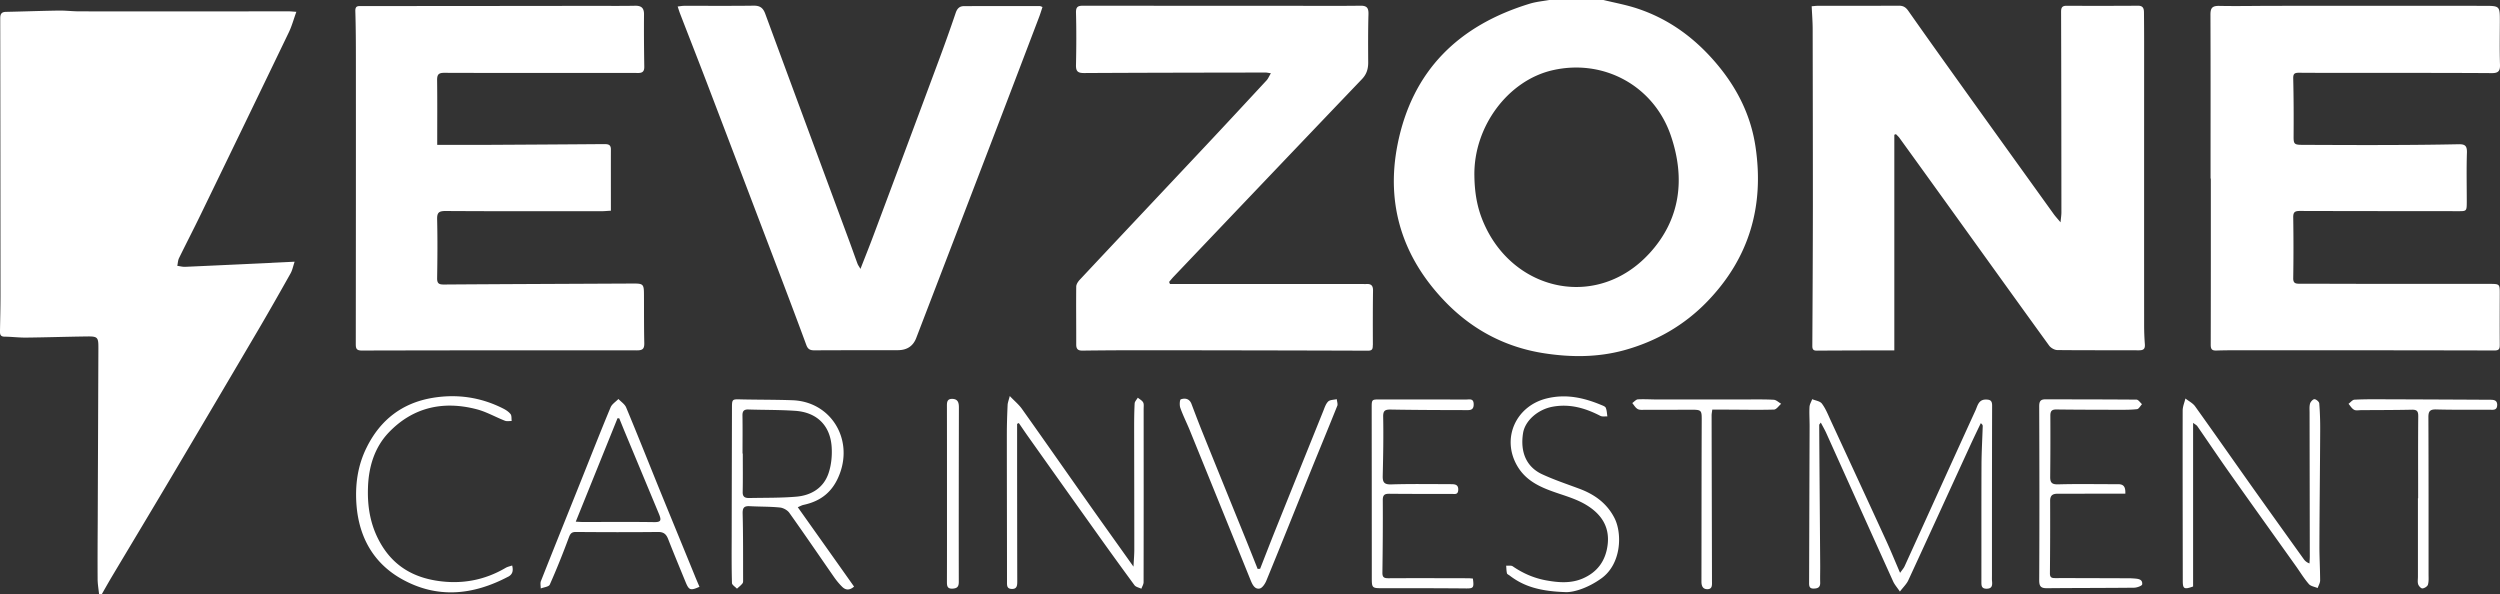
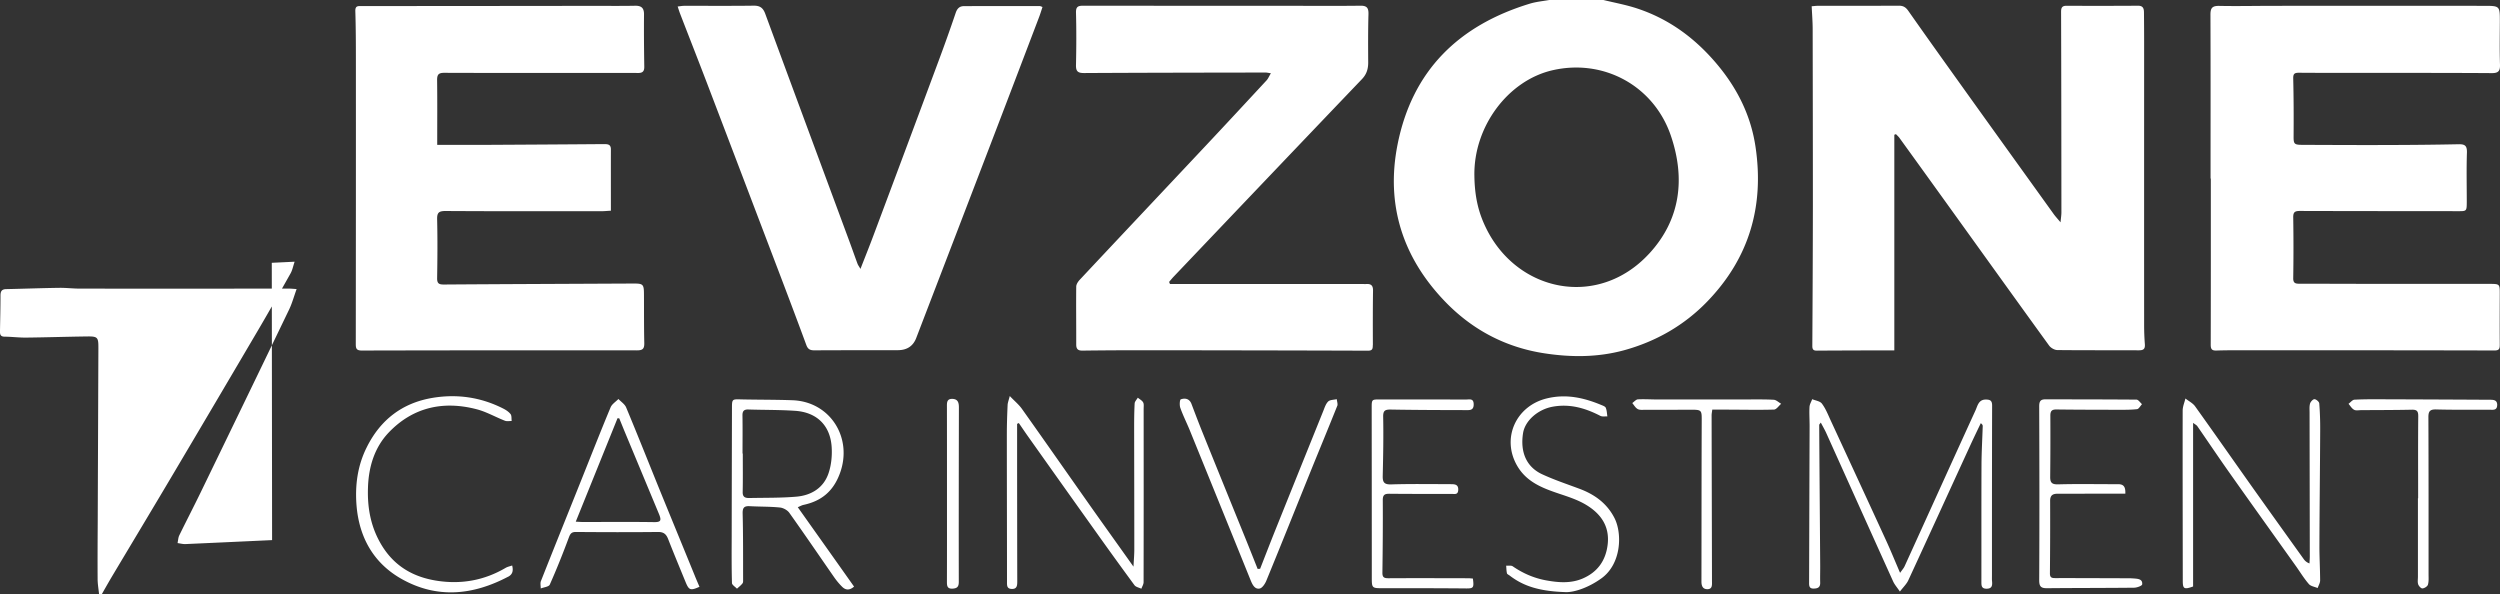
<svg xmlns="http://www.w3.org/2000/svg" data-name="Camada 1" viewBox="0 0 937.51 222.88">
  <rect x="0" y="0" width="937.51" height="222.88" fill="#333333" stroke="none" />
-   <path d="M658.31 54.94c-1.7-11.34-6.56-21.27-13.82-30.13-8.22-10.02-18.19-17.55-30.54-21.63-4.14-1.37-8.46-2.15-12.71-3.19h-20.18c-2.44.43-4.95.66-7.31 1.37-26.67 8.11-44.16 25.04-49.67 52.89-4.47 22.62 1.99 42.4 17.82 58.83 10.12 10.51 22.62 17.2 37.35 19.43 10.02 1.53 19.95 1.51 29.7-1.14 12-3.29 22.6-9.31 31.29-18.31 15.77-16.31 21.42-35.86 18.07-58.13Zm-39.96 40.27c-19.16 20.65-49.5 14.3-61.17-9.89-2.88-5.92-4.18-11.86-4.28-19.47-.29-18.34 12.56-35.66 29.32-39.51 19.06-4.37 37.89 5.73 44.33 24.46 5.53 16.12 3.68 31.62-8.19 44.41Zm-516.43 3.34c2.65-.12 5.3-.25 8.57-.41-.6 1.76-.85 3.19-1.53 4.39-3.87 6.89-7.78 13.78-11.78 20.61-10.7 18.19-21.42 36.36-32.18 54.51-7.59 12.81-15.27 25.58-22.91 38.37-1.35 2.28-2.65 4.57-3.95 6.87l-.99-.06c-.19-1.95-.54-3.87-.54-5.79-.04-7.08 0-14.13.04-21.21.08-21.71.17-43.44.25-65.17.02-4.24-.21-4.55-4.47-4.49-7.57.1-15.15.35-22.72.43-2.67.02-5.34-.33-8.01-.35-1.68-.02-1.72-1.01-1.7-2.21.08-4.39.19-8.8.19-13.18C.17 76.2.15 41.53.09 6.89c0-1.63.46-2.4 2.11-2.44 6.62-.14 13.24-.39 19.87-.48 2.59-.04 5.17.29 7.76.29 17.07.02 34.13.02 51.2.02 9.13-.02 18.25-.02 27.38-.02.66 0 1.32.08 2.73.17-1.03 2.84-1.7 5.34-2.79 7.62-11.01 22.87-22.08 45.73-33.17 68.58-2.63 5.42-5.4 10.76-8.05 16.18-.41.85-.43 1.9-.64 2.88.97.12 1.97.41 2.94.37 10.84-.48 21.69-.99 32.51-1.49Zm700.32 32.82c-10.26-.06-20.51.02-30.77-.1-1.06-.02-2.44-.83-3.06-1.7-12.09-16.68-24.09-33.42-36.11-50.12-6.64-9.23-13.29-18.46-19.95-27.67-.37-.54-.89-.97-1.35-1.47-.21.08-.41.14-.62.23v80.85h-2.73c-8.63.02-17.24.04-25.87.1-1.26.02-2.15.02-2.15-1.68.1-17.49.19-34.97.21-52.48 0-22.23-.04-44.47-.08-66.72-.02-2.67-.23-5.32-.37-8.26.89-.06 1.61-.17 2.36-.17 10.08-.02 20.16.02 30.26-.04 1.74-.02 2.69.58 3.7 2.05 7.97 11.36 16.06 22.62 24.13 33.9 10.08 14.07 20.2 28.12 30.3 42.18.62.87 1.37 1.66 2.57 3.1.17-1.76.33-2.75.33-3.72-.02-25.08-.04-50.16-.12-75.24 0-1.53.39-2.24 2.01-2.24 8.96.04 17.92.04 26.88-.02 1.86 0 2.17 1.06 2.19 2.46.04 4.06.06 8.11.06 12.15 0 35.02-.02 70.01 0 105 0 2.42.08 4.84.27 7.24.12 1.61-.27 2.36-2.07 2.36Zm135.18-20.94c-.02 6.29-.04 12.58 0 18.87 0 1.43-.19 2.13-1.97 2.13-31.12-.08-62.25-.08-93.37-.08-3.62 0-7.24-.02-10.84.1-1.68.06-2.21-.41-2.21-2.17.06-20.78.04-41.55.04-62.33h-.1c0-20.43.04-40.87-.04-61.3-.02-2.52.54-3.48 3.23-3.44 6.97.14 13.97-.02 20.94-.02 26.12-.02 52.25-.02 78.37 0 6.02 0 6 .02 5.98 6.02-.02 5.36-.12 10.7.06 16.04.08 2.38-.64 3.17-3.02 3.17-14.05-.1-28.1-.08-42.15-.1-10.08 0-20.18.04-30.26-.04-1.72 0-2.15.46-2.11 2.21.17 7.14.19 14.3.14 21.44-.02 3.08.12 3.39 3.52 3.39 10.35.04 20.67.1 31 .06 9.15-.02 18.27-.1 27.42-.29 2.3-.04 3.12.58 3.06 3.06-.21 6.19-.06 12.4-.06 18.6-.02 3.46-.04 3.46-3.39 3.44-19.74-.02-39.48-.02-59.23-.08-1.9 0-2.5.48-2.46 2.48.12 7.57.12 15.15 0 22.72-.04 1.97.95 2.09 2.38 2.09 9.58 0 19.14.04 28.7.06h42.42c3.99 0 3.97 0 3.95 3.95Zm-695.93.1c.04 6.04-.02 12.06.12 18.11.04 2.13-.56 2.75-2.75 2.75-34.39-.04-68.79-.02-103.18.06-1.97 0-2.26-.72-2.26-2.42.04-35.51.06-71 .04-106.51 0-6.1-.02-12.23-.21-18.34-.06-2.11 1.06-1.9 2.42-1.9 28.79-.02 57.57-.04 86.38-.08 5.34 0 10.68.06 16.02-.04 2.4-.06 3.46.77 3.44 3.25-.06 6.54 0 13.1.1 19.64.02 1.72-.66 2.32-2.28 2.32-3.89-.04-7.76-.02-11.65-.02-20.34 0-40.69.04-61.03-.04-2.19-.02-2.75.66-2.73 2.77.1 7.84.04 15.69.04 24.25 6.08 0 11.84.02 17.59 0 15-.08 29.99-.17 44.99-.29 1.49 0 2.55.14 2.55 1.99-.02 7.55 0 15.13 0 22.99-1.28.06-2.44.19-3.62.19-19.47 0-38.95.04-58.44-.08-2.48 0-3.17.66-3.1 3.15.17 7.33.12 14.65 0 21.98-.04 2.03.64 2.44 2.5 2.44 23.61-.17 47.25-.25 70.86-.37 3.95-.02 4.2.21 4.2 4.22Zm273.31 18.93c0 1.28-.1 2.05-1.8 2.05-28.02-.1-56.04-.14-84.06-.17-7.66 0-15.33.04-23.01.14-1.68.02-2.34-.58-2.34-2.26.02-7.22-.08-14.47 0-21.71 0-.89.68-1.92 1.35-2.63 15.79-16.85 31.64-33.65 47.45-50.49 7.55-8.03 15.04-16.12 22.54-24.21.64-.68.99-1.61 1.66-2.71-1.01-.14-1.49-.27-1.99-.27-22.66.04-45.34.06-68.02.19-2.36.02-3.15-.62-3.08-3.04.14-6.56.17-13.1 0-19.66-.04-2.19.79-2.55 2.71-2.55 25.62.04 51.22.02 76.82.04 9.06 0 18.11.08 27.17-.04 2.46-.02 3.04.91 2.98 3.21-.17 6.02-.14 12.06-.1 18.09 0 2.44-.6 4.43-2.38 6.27-23.53 24.61-47 49.27-70.46 73.92-.64.66-1.22 1.39-1.82 2.09.1.27.21.52.33.79h3.73c22.68 0 45.36-.02 68.04-.02.6 0 1.2.06 1.8.02 1.84-.12 2.61.56 2.57 2.52-.1 6.81-.08 13.62-.06 20.43ZM390.94 2.63c-.46 1.39-.87 2.75-1.39 4.08-6.02 15.83-12.06 31.68-18.13 47.51-9.11 23.78-18.23 47.53-27.36 71.31-.12.33-.25.64-.37.97q-1.72 4.82-6.99 4.82c-10.43.02-20.86 0-31.29.06-1.57 0-2.44-.37-3.04-2.01-4.16-11.3-8.44-22.56-12.73-33.81-8.26-21.71-16.51-43.42-24.79-65.1-3.23-8.44-6.54-16.85-9.79-25.27-.31-.79-.56-1.61-.93-2.75.97-.1 1.68-.25 2.4-.25 8.71-.02 17.4.06 26.12-.06 2.38-.02 3.52.85 4.33 3.06 10.43 28.33 20.94 56.64 31.41 84.95 1.08 2.9 2.09 5.82 3.17 8.73.21.58.62 1.1 1.12 1.97 1.76-4.53 3.41-8.61 4.95-12.75 8.11-21.67 16.22-43.35 24.27-65.04a628.33 628.33 0 0 0 6.5-18.25c.56-1.63 1.45-2.5 3.1-2.5 9.48-.04 18.96-.04 28.43-.02.23 0 .48.14 1.01.35Zm354.04 218.14c-1.95 0-1.95-1.2-1.95-2.59.02-14.65-.02-29.3.04-43.95.02-4.82.31-9.64.46-14.44 0-.31-.12-.62-.72-1.1-1.35 2.81-2.71 5.63-4.01 8.46-7.72 16.8-15.4 33.65-23.16 50.43-.64 1.41-1.86 2.55-3.17 4.26-1.1-1.61-2.01-2.63-2.55-3.83-8.4-18.58-16.76-37.17-25.14-55.77-.56-1.2-1.24-2.36-1.97-3.77-.35.5-.6.7-.6.89.1 17.49.25 34.95.37 52.44.02 2.24-.06 4.49 0 6.73.04 1.78-.97 2.17-2.46 2.19-1.61.04-1.72-.99-1.7-2.23.06-19.56.12-39.13.19-58.69 0-2.4-.17-4.82-.04-7.22.06-.97.66-1.92 1.01-2.88 1.24.52 2.94.72 3.64 1.66 1.39 1.84 2.26 4.06 3.23 6.17 6.97 15.07 13.95 30.13 20.88 45.24 1.74 3.79 3.31 7.66 5.21 12.06.79-1.14 1.35-1.74 1.68-2.46 8.88-19.49 17.69-39.01 26.61-58.5.79-1.76 1.16-4.12 4.01-4.04 1.63.04 2.21.54 2.21 2.28-.06 21.19-.06 42.4-.06 63.61 0 .77-.04 1.55.04 2.32.14 1.55-.04 2.73-2.07 2.73Zm124.81-16.27c-.02 4.39.25 8.77.27 13.16 0 .95-.6 1.9-.93 2.86-1.12-.48-2.57-.66-3.29-1.49-1.74-1.99-3.15-4.3-4.68-6.48-8.34-11.71-16.72-23.38-25.02-35.14-4.12-5.82-8.09-11.75-12.15-17.61-.27-.37-.74-.6-1.57-1.22v61.36c-3.39 1.22-3.87.87-3.87-2.13-.02-21.29-.08-42.57-.04-63.84 0-1.51.68-3.02 1.03-4.53 1.22.97 2.75 1.72 3.62 2.92 7.37 10.29 14.61 20.67 21.94 31 6.23 8.77 12.5 17.51 18.77 26.26.46.66 1.06 1.24 2.19 1.68.04-.87.12-1.74.12-2.61-.02-18.02-.06-36.03-.08-54.03 0-1.12-.12-2.3.19-3.35.21-.68 1.12-1.66 1.66-1.61.66.04 1.74.97 1.78 1.59.27 3.33.37 6.71.35 10.06-.06 14.38-.25 28.79-.29 43.17Zm-440.92-51.36c.02 21.73.02 43.46-.02 65.17 0 .83-.54 1.63-.83 2.46-.87-.41-2.05-.62-2.57-1.3a1535.95 1535.95 0 0 1-14.98-20.72c-8.26-11.57-16.49-23.16-24.71-34.75-1.26-1.76-2.46-3.56-3.7-5.36-.21.1-.41.21-.64.31v15.73c.02 14.49.02 28.95.06 43.44 0 1.59-.19 2.81-2.11 2.73-1.88-.08-1.74-1.41-1.74-2.79 0-18.36-.06-36.71-.06-55.07 0-3.7.12-7.41.29-11.11.04-.87.39-1.72.81-3.37 1.86 1.95 3.46 3.25 4.59 4.86 8.73 12.29 17.36 24.65 26.05 36.98 5.05 7.14 10.16 14.26 15.75 22.14.14-2.61.31-4.51.31-6.39 0-15.17-.04-30.34-.06-45.51 0-3.1.02-6.21.19-9.31.04-.72.77-1.43 1.18-2.15.68.58 1.57 1.01 1.99 1.74.35.6.21 1.51.21 2.28ZM299.18 190.2c.85-.35 1.45-.7 2.07-.85 6.75-1.43 11.22-5.07 13.7-11.8 4.95-13.35-3.62-26.96-17.78-27.46-6.37-.23-12.75-.17-19.1-.31-3.56-.1-3.58-.19-3.58 3.46-.04 15.93-.08 31.87-.1 47.82-.02 5.86-.06 11.71.1 17.57.02.72 1.22 1.43 1.88 2.13.7-.64 1.49-1.24 2.07-1.99.29-.33.23-.99.23-1.51-.02-8.17.04-16.37-.17-24.54-.06-2.15.39-3.02 2.61-2.9 3.79.21 7.59.12 11.36.5 1.26.12 2.84.99 3.56 2.03 5.69 7.99 11.22 16.12 16.82 24.17.89 1.26 1.88 2.46 2.98 3.54 1.22 1.2 2.65 1.47 4.45-.08-6.99-9.89-13.97-19.72-21.11-29.78Zm-18-3.44c-1.47.02-2.71-.14-2.67-2.21.1-4.82.04-9.64.04-14.47h-.1c0-4.74.06-9.48-.02-14.22-.04-1.68.54-2.36 2.21-2.3 5.86.19 11.73.1 17.57.5 7.95.54 12.98 5.3 13.64 13.18.27 3.35-.06 6.99-1.12 10.16-1.82 5.5-6.42 8.34-11.98 8.84-5.84.52-11.71.39-17.57.52Zm-20.53 29.37c-4.2-10.29-8.42-20.55-12.62-30.83-4.41-10.82-8.71-21.71-13.22-32.51-.52-1.24-1.9-2.11-2.9-3.17-.99 1.03-2.42 1.9-2.94 3.15-3.81 9.13-7.41 18.34-11.09 27.52-5.01 12.54-10.08 25.08-15.04 37.64-.31.81-.04 1.82-.06 2.75 1.18-.48 3.02-.62 3.39-1.45 2.59-5.82 4.95-11.73 7.16-17.69.54-1.45 1.03-2.05 2.63-2.05 10.26.08 20.53.12 30.77 0 2.11-.02 3.08.77 3.81 2.61 2.13 5.46 4.39 10.86 6.6 16.27 1.24 2.98 1.8 3.17 5.17 1.68-.6-1.39-1.14-2.65-1.66-3.91Zm-15.75-20.34c-8.77-.12-17.55-.04-26.32-.04-.83 0-1.63-.08-2.67-.12 5.32-13.16 10.49-25.97 15.67-38.8.21.02.43.04.64.04.64 1.55 1.26 3.1 1.9 4.66 4.33 10.39 8.65 20.78 12.98 31.17 1.12 2.69.64 3.15-2.19 3.1Zm307.44 21.17c.48 3.62.21 3.75-3.04 3.7-10.18-.1-20.34-.08-30.52-.08-4.35 0-4.35.04-4.35-4.22 0-21.11-.02-42.24-.04-63.35 0-3.29.02-3.23 3.33-3.21 10.68.02 21.38 0 32.06.02 1.32 0 2.84-.52 2.86 1.8.02 2.3-1.49 2.19-2.94 2.17-9.42-.02-18.81-.04-28.21-.21-2.24-.02-2.86.5-2.79 2.9.14 7.31 0 14.65-.17 21.96-.06 2.4.54 3.29 3.19 3.21 7.24-.23 14.49-.1 21.73-.1.35 0 .68.02 1.03.02 1.49 0 2.48.41 2.36 2.24s-1.41 1.39-2.44 1.41c-7.76 0-15.52.02-23.28-.06-1.82-.02-2.59.35-2.57 2.42.06 9.04-.02 18.09-.14 27.15-.02 1.78.62 2.11 2.28 2.11 10-.06 19.99-.02 29.99 0 .52 0 1.01.08 1.68.12Zm250.98 2.19c-.06.54-1.97 1.24-3.04 1.24-10.84.12-21.71.08-32.57.19-2.26.02-3.02-.54-3-3.06.12-21.71.08-43.42 0-65.15 0-1.9.5-2.63 2.4-2.63 11.36.04 22.74.02 34.1.12.7.02 1.37 1.12 2.05 1.7-.62.66-1.2 1.82-1.88 1.88-2.46.27-4.99.23-7.49.23-7.57-.02-15.15-.02-22.74-.12-1.72-.02-2.26.62-2.26 2.28.04 7.68.02 15.33-.06 23.01-.02 2.24.72 2.86 3.06 2.79 7.49-.21 14.98-.04 22.47-.06 2.26 0 2.73 1.32 2.65 3.56h-11.73c-4.57 0-9.13.06-13.7.02-1.9 0-2.79.68-2.77 2.75.04 9.04 0 18.09-.08 27.13 0 1.63.74 1.76 2.09 1.76 9.23-.02 18.44.04 27.67.06.6 0 1.2.04 1.8.08 1.49.12 3.25.23 3.04 2.21Zm-612.76-2.89c-13.27 6.99-26.8 8.36-40.19.72-10.37-5.94-15.67-15.54-16.66-27.32-.62-7.53.33-14.94 3.79-21.87 5.13-10.37 13.37-16.7 24.75-18.6 9.15-1.51 18.02-.25 26.36 3.97 1.06.52 2.13 1.22 2.84 2.11.48.62.31 1.72.43 2.61-.85-.02-1.82.19-2.57-.12-3.52-1.37-6.85-3.31-10.45-4.26-12.54-3.31-23.92-.83-32.99 8.59-5.4 5.61-7.64 12.91-7.88 20.8-.27 7.84 1.12 15.13 5.36 21.94 4.86 7.76 11.96 11.67 20.69 12.98 9.06 1.37 17.65-.19 25.6-4.88.68-.39 1.51-.56 2.42-.87.52 2.07.1 3.37-1.51 4.22Zm310.91-64.05c-3.25 8.13-6.62 16.25-9.91 24.36-5.55 13.72-11.03 27.46-16.66 41.14-.48 1.2-1.55 2.84-2.57 3-1.8.31-2.65-1.45-3.31-3.04-7.64-18.89-15.31-37.77-22.99-56.66-1.12-2.69-2.44-5.32-3.41-8.07-.35-.97-.23-3.04.19-3.19 1.59-.56 3.23-.27 3.99 1.7 1.43 3.79 2.86 7.55 4.39 11.32 5.42 13.47 10.91 26.92 16.37 40.4 1.37 3.39 2.71 6.79 4.06 10.18l.93-.06c1.9-4.86 3.79-9.75 5.73-14.59 5.96-14.84 11.94-29.68 17.92-44.51.52-1.28.95-2.73 1.88-3.64.7-.66 2.11-.6 3.21-.87.08.85.46 1.84.19 2.55Zm99.06 64.67c-4.88 3.54-10.2 5.22-13.24 5.17-9.64-.29-15.83-2.09-21.21-6.25-.35-.25-.89-.48-.97-.81-.21-.93-.21-1.9-.29-2.86.85.06 1.88-.17 2.48.25 3.81 2.63 7.97 4.43 12.52 5.26 4.61.83 9.27 1.22 13.74-.72 5.53-2.4 8.59-6.7 9.31-12.66.85-7.02-2.69-11.78-8.32-15.09-3-1.76-6.42-2.88-9.75-3.99-6.27-2.11-12.35-4.37-15.91-10.6-5.9-10.31-.37-22.41 11.22-25.19 7.22-1.74 13.8-.25 20.34 2.46.64.27 1.51.56 1.72 1.08.41.99.43 2.13.6 3.23-.89-.06-1.95.17-2.67-.23-5.65-2.92-11.44-4.59-17.88-3.41-5.48 1.01-10.33 5.21-11.07 9.91-1.12 7.12 1.26 12.66 7.12 15.4 4.51 2.09 9.25 3.68 13.93 5.42 5.69 2.11 10.33 5.4 13.2 10.95 3 5.82 2.67 17.24-4.86 22.68Zm67.41-65.46c-.89.77-1.76 2.13-2.67 2.17-5.77.17-11.55.04-17.32.02h-5.84c-.1.85-.25 1.51-.25 2.15.04 20.78.1 41.55.14 62.33.02 1.3.14 2.86-1.74 2.86-1.74-.02-2.21-1.26-2.21-2.86.04-19.91.02-39.84.1-59.74.02-4.74.17-4.72-4.64-4.7-5.53.02-11.03.02-16.56.02-.95 0-2.03.14-2.79-.27-.85-.46-1.39-1.47-2.05-2.26.7-.48 1.41-1.35 2.13-1.39 2.59-.12 5.17.06 7.76.06 11.11 0 22.23-.02 33.36-.02 3.27 0 6.54-.06 9.81.12.93.06 1.84.97 2.75 1.49Zm268.51.46c-.02 2.19-1.72 1.76-3.02 1.76-6.62 0-13.27.08-19.89-.1-2.38-.06-2.9.79-2.88 2.98.08 19.64.06 39.28.06 58.92 0 1.3.12 2.65-.25 3.85-.21.64-1.3 1.32-2.05 1.37-.52.04-1.37-.89-1.59-1.53-.29-.87-.1-1.88-.1-2.81v-29.47h.08c0-10.24-.06-20.51.04-30.75.02-1.99-.56-2.5-2.46-2.46-6.37.14-12.75.12-19.12.17-.85.02-1.86.23-2.52-.17-.85-.48-1.39-1.45-2.05-2.21.75-.54 1.47-1.51 2.24-1.55 3.95-.19 7.93-.17 11.88-.14 12.91.04 25.83.1 38.74.17 1.45 0 2.92 0 2.9 2.01Zm-576.9 66.34c0 1.84-.66 2.42-2.36 2.52-2.09.1-2.09-1.2-2.09-2.71.04-10.95.02-21.89.02-32.82s0-21.73-.02-32.59c0-1.51-.14-3.12 2.09-3.04 2.05.08 2.4 1.45 2.4 3.21-.04 21.81-.08 43.62-.04 65.44Z" style="fill:#fff" />
+   <path d="M658.31 54.94c-1.7-11.34-6.56-21.27-13.82-30.13-8.22-10.02-18.19-17.55-30.54-21.63-4.14-1.37-8.46-2.15-12.71-3.19h-20.18c-2.44.43-4.95.66-7.31 1.37-26.67 8.11-44.16 25.04-49.67 52.89-4.47 22.62 1.99 42.4 17.82 58.83 10.12 10.51 22.62 17.2 37.35 19.43 10.02 1.53 19.95 1.51 29.7-1.14 12-3.29 22.6-9.31 31.29-18.31 15.77-16.31 21.42-35.86 18.07-58.13Zm-39.96 40.27c-19.16 20.65-49.5 14.3-61.17-9.89-2.88-5.92-4.18-11.86-4.28-19.47-.29-18.34 12.56-35.66 29.32-39.51 19.06-4.37 37.89 5.73 44.33 24.46 5.53 16.12 3.68 31.62-8.19 44.41Zm-516.43 3.34c2.65-.12 5.3-.25 8.57-.41-.6 1.76-.85 3.19-1.53 4.39-3.87 6.89-7.78 13.78-11.78 20.61-10.7 18.19-21.42 36.36-32.18 54.51-7.59 12.81-15.27 25.58-22.91 38.37-1.35 2.28-2.65 4.57-3.95 6.87l-.99-.06c-.19-1.95-.54-3.87-.54-5.79-.04-7.08 0-14.13.04-21.21.08-21.71.17-43.44.25-65.17.02-4.24-.21-4.55-4.47-4.49-7.57.1-15.15.35-22.72.43-2.67.02-5.34-.33-8.01-.35-1.68-.02-1.72-1.01-1.7-2.21.08-4.39.19-8.8.19-13.18c0-1.63.46-2.4 2.11-2.44 6.62-.14 13.24-.39 19.87-.48 2.59-.04 5.17.29 7.76.29 17.07.02 34.13.02 51.2.02 9.13-.02 18.25-.02 27.38-.02.66 0 1.32.08 2.73.17-1.03 2.84-1.7 5.34-2.79 7.62-11.01 22.87-22.08 45.73-33.17 68.58-2.63 5.42-5.4 10.76-8.05 16.18-.41.85-.43 1.9-.64 2.88.97.12 1.97.41 2.94.37 10.84-.48 21.69-.99 32.51-1.49Zm700.32 32.82c-10.26-.06-20.51.02-30.77-.1-1.06-.02-2.44-.83-3.06-1.7-12.09-16.68-24.09-33.42-36.11-50.12-6.64-9.23-13.29-18.46-19.95-27.67-.37-.54-.89-.97-1.35-1.47-.21.08-.41.14-.62.23v80.85h-2.73c-8.63.02-17.24.04-25.87.1-1.26.02-2.15.02-2.15-1.68.1-17.49.19-34.97.21-52.48 0-22.23-.04-44.47-.08-66.72-.02-2.67-.23-5.32-.37-8.26.89-.06 1.61-.17 2.36-.17 10.08-.02 20.16.02 30.26-.04 1.74-.02 2.69.58 3.7 2.05 7.97 11.36 16.06 22.62 24.13 33.9 10.08 14.07 20.2 28.12 30.3 42.18.62.87 1.37 1.66 2.57 3.1.17-1.76.33-2.75.33-3.72-.02-25.08-.04-50.16-.12-75.24 0-1.53.39-2.24 2.01-2.24 8.96.04 17.92.04 26.88-.02 1.86 0 2.17 1.06 2.19 2.46.04 4.06.06 8.11.06 12.15 0 35.02-.02 70.01 0 105 0 2.42.08 4.84.27 7.24.12 1.61-.27 2.36-2.07 2.36Zm135.18-20.94c-.02 6.29-.04 12.58 0 18.87 0 1.43-.19 2.13-1.97 2.13-31.12-.08-62.25-.08-93.37-.08-3.62 0-7.24-.02-10.84.1-1.68.06-2.21-.41-2.21-2.17.06-20.78.04-41.55.04-62.33h-.1c0-20.43.04-40.87-.04-61.3-.02-2.52.54-3.48 3.23-3.44 6.97.14 13.97-.02 20.94-.02 26.12-.02 52.25-.02 78.37 0 6.02 0 6 .02 5.98 6.02-.02 5.36-.12 10.7.06 16.04.08 2.38-.64 3.17-3.02 3.17-14.05-.1-28.1-.08-42.15-.1-10.08 0-20.18.04-30.26-.04-1.72 0-2.15.46-2.11 2.21.17 7.14.19 14.3.14 21.44-.02 3.08.12 3.39 3.52 3.39 10.35.04 20.67.1 31 .06 9.15-.02 18.27-.1 27.42-.29 2.3-.04 3.12.58 3.06 3.06-.21 6.19-.06 12.4-.06 18.6-.02 3.46-.04 3.46-3.39 3.44-19.74-.02-39.48-.02-59.23-.08-1.9 0-2.5.48-2.46 2.48.12 7.57.12 15.15 0 22.72-.04 1.97.95 2.09 2.38 2.09 9.58 0 19.14.04 28.7.06h42.42c3.99 0 3.97 0 3.95 3.95Zm-695.93.1c.04 6.04-.02 12.06.12 18.11.04 2.13-.56 2.75-2.75 2.75-34.39-.04-68.79-.02-103.18.06-1.97 0-2.26-.72-2.26-2.42.04-35.51.06-71 .04-106.51 0-6.1-.02-12.23-.21-18.34-.06-2.11 1.06-1.9 2.42-1.9 28.79-.02 57.57-.04 86.38-.08 5.34 0 10.68.06 16.02-.04 2.4-.06 3.46.77 3.44 3.25-.06 6.54 0 13.1.1 19.64.02 1.72-.66 2.32-2.28 2.32-3.89-.04-7.76-.02-11.65-.02-20.34 0-40.69.04-61.03-.04-2.19-.02-2.75.66-2.73 2.77.1 7.84.04 15.69.04 24.25 6.08 0 11.84.02 17.59 0 15-.08 29.99-.17 44.99-.29 1.49 0 2.55.14 2.55 1.99-.02 7.55 0 15.13 0 22.99-1.28.06-2.44.19-3.62.19-19.47 0-38.95.04-58.44-.08-2.48 0-3.17.66-3.1 3.15.17 7.33.12 14.65 0 21.98-.04 2.03.64 2.44 2.5 2.44 23.61-.17 47.25-.25 70.86-.37 3.95-.02 4.2.21 4.2 4.22Zm273.31 18.93c0 1.28-.1 2.05-1.8 2.05-28.02-.1-56.04-.14-84.06-.17-7.66 0-15.33.04-23.01.14-1.68.02-2.34-.58-2.34-2.26.02-7.22-.08-14.47 0-21.71 0-.89.68-1.92 1.35-2.63 15.79-16.85 31.64-33.65 47.45-50.49 7.55-8.03 15.04-16.12 22.54-24.21.64-.68.99-1.61 1.66-2.71-1.01-.14-1.49-.27-1.99-.27-22.66.04-45.34.06-68.02.19-2.36.02-3.15-.62-3.08-3.04.14-6.56.17-13.1 0-19.66-.04-2.19.79-2.55 2.71-2.55 25.62.04 51.22.02 76.82.04 9.06 0 18.11.08 27.17-.04 2.46-.02 3.04.91 2.98 3.21-.17 6.02-.14 12.06-.1 18.09 0 2.44-.6 4.43-2.38 6.27-23.53 24.61-47 49.27-70.46 73.92-.64.66-1.22 1.39-1.82 2.09.1.27.21.52.33.79h3.73c22.68 0 45.36-.02 68.04-.02.6 0 1.2.06 1.8.02 1.84-.12 2.61.56 2.57 2.52-.1 6.81-.08 13.62-.06 20.43ZM390.94 2.63c-.46 1.39-.87 2.75-1.39 4.08-6.02 15.83-12.06 31.68-18.13 47.51-9.11 23.78-18.23 47.53-27.36 71.31-.12.33-.25.64-.37.97q-1.72 4.82-6.99 4.82c-10.43.02-20.86 0-31.29.06-1.57 0-2.44-.37-3.04-2.01-4.16-11.3-8.44-22.56-12.73-33.81-8.26-21.71-16.51-43.42-24.79-65.1-3.23-8.44-6.54-16.85-9.79-25.27-.31-.79-.56-1.61-.93-2.75.97-.1 1.68-.25 2.4-.25 8.71-.02 17.4.06 26.12-.06 2.38-.02 3.52.85 4.33 3.06 10.43 28.33 20.94 56.64 31.41 84.95 1.08 2.9 2.09 5.82 3.17 8.73.21.58.62 1.1 1.12 1.97 1.76-4.53 3.41-8.61 4.95-12.75 8.11-21.67 16.22-43.35 24.27-65.04a628.33 628.33 0 0 0 6.5-18.25c.56-1.63 1.45-2.5 3.1-2.5 9.48-.04 18.96-.04 28.43-.02.23 0 .48.14 1.01.35Zm354.04 218.14c-1.95 0-1.95-1.2-1.95-2.59.02-14.65-.02-29.3.04-43.95.02-4.82.31-9.64.46-14.44 0-.31-.12-.62-.72-1.1-1.35 2.81-2.71 5.63-4.01 8.46-7.72 16.8-15.4 33.65-23.16 50.43-.64 1.41-1.86 2.55-3.17 4.26-1.1-1.61-2.01-2.63-2.55-3.83-8.4-18.58-16.76-37.17-25.14-55.77-.56-1.2-1.24-2.36-1.97-3.77-.35.5-.6.7-.6.89.1 17.49.25 34.95.37 52.44.02 2.24-.06 4.49 0 6.73.04 1.78-.97 2.17-2.46 2.19-1.61.04-1.72-.99-1.7-2.23.06-19.56.12-39.13.19-58.69 0-2.4-.17-4.82-.04-7.22.06-.97.66-1.92 1.01-2.88 1.24.52 2.94.72 3.64 1.66 1.39 1.84 2.26 4.06 3.23 6.17 6.97 15.07 13.95 30.13 20.88 45.24 1.74 3.79 3.31 7.66 5.21 12.06.79-1.14 1.35-1.74 1.68-2.46 8.88-19.49 17.69-39.01 26.61-58.5.79-1.76 1.16-4.12 4.01-4.04 1.63.04 2.21.54 2.21 2.28-.06 21.19-.06 42.4-.06 63.61 0 .77-.04 1.55.04 2.32.14 1.55-.04 2.73-2.07 2.73Zm124.81-16.27c-.02 4.39.25 8.77.27 13.16 0 .95-.6 1.9-.93 2.86-1.12-.48-2.57-.66-3.29-1.49-1.74-1.99-3.15-4.3-4.68-6.48-8.34-11.71-16.72-23.38-25.02-35.14-4.12-5.82-8.09-11.75-12.15-17.61-.27-.37-.74-.6-1.57-1.22v61.36c-3.39 1.22-3.87.87-3.87-2.13-.02-21.29-.08-42.57-.04-63.84 0-1.51.68-3.02 1.03-4.53 1.22.97 2.75 1.72 3.62 2.92 7.37 10.29 14.61 20.67 21.94 31 6.23 8.77 12.5 17.51 18.77 26.26.46.66 1.06 1.24 2.19 1.68.04-.87.12-1.74.12-2.61-.02-18.02-.06-36.03-.08-54.03 0-1.12-.12-2.3.19-3.35.21-.68 1.12-1.66 1.66-1.61.66.04 1.74.97 1.78 1.59.27 3.33.37 6.71.35 10.06-.06 14.38-.25 28.79-.29 43.17Zm-440.92-51.36c.02 21.73.02 43.46-.02 65.17 0 .83-.54 1.63-.83 2.46-.87-.41-2.05-.62-2.57-1.3a1535.95 1535.95 0 0 1-14.98-20.72c-8.26-11.57-16.49-23.16-24.71-34.75-1.26-1.76-2.46-3.56-3.7-5.36-.21.1-.41.21-.64.31v15.73c.02 14.49.02 28.95.06 43.44 0 1.59-.19 2.81-2.11 2.73-1.88-.08-1.74-1.41-1.74-2.79 0-18.36-.06-36.71-.06-55.07 0-3.7.12-7.41.29-11.11.04-.87.39-1.72.81-3.37 1.86 1.95 3.46 3.25 4.59 4.86 8.73 12.29 17.36 24.65 26.05 36.98 5.05 7.14 10.16 14.26 15.75 22.14.14-2.61.31-4.51.31-6.39 0-15.17-.04-30.34-.06-45.51 0-3.1.02-6.21.19-9.31.04-.72.77-1.43 1.18-2.15.68.58 1.57 1.01 1.99 1.74.35.6.21 1.51.21 2.28ZM299.18 190.2c.85-.35 1.45-.7 2.07-.85 6.75-1.43 11.22-5.07 13.7-11.8 4.95-13.35-3.62-26.96-17.78-27.46-6.37-.23-12.75-.17-19.1-.31-3.56-.1-3.58-.19-3.58 3.46-.04 15.93-.08 31.87-.1 47.82-.02 5.86-.06 11.71.1 17.57.02.72 1.22 1.43 1.88 2.13.7-.64 1.49-1.24 2.07-1.99.29-.33.23-.99.23-1.51-.02-8.17.04-16.37-.17-24.54-.06-2.15.39-3.02 2.61-2.9 3.79.21 7.59.12 11.36.5 1.26.12 2.84.99 3.56 2.03 5.69 7.99 11.22 16.12 16.82 24.17.89 1.26 1.88 2.46 2.98 3.54 1.22 1.2 2.65 1.47 4.45-.08-6.99-9.89-13.97-19.72-21.11-29.78Zm-18-3.44c-1.47.02-2.71-.14-2.67-2.21.1-4.82.04-9.64.04-14.47h-.1c0-4.74.06-9.48-.02-14.22-.04-1.68.54-2.36 2.21-2.3 5.86.19 11.73.1 17.57.5 7.95.54 12.98 5.3 13.64 13.18.27 3.35-.06 6.99-1.12 10.16-1.82 5.5-6.42 8.34-11.98 8.84-5.84.52-11.71.39-17.57.52Zm-20.53 29.37c-4.2-10.29-8.42-20.55-12.62-30.83-4.41-10.82-8.71-21.71-13.22-32.51-.52-1.24-1.9-2.11-2.9-3.17-.99 1.03-2.42 1.9-2.94 3.15-3.81 9.13-7.41 18.34-11.09 27.52-5.01 12.54-10.08 25.08-15.04 37.64-.31.81-.04 1.82-.06 2.75 1.18-.48 3.02-.62 3.39-1.45 2.59-5.82 4.95-11.73 7.16-17.69.54-1.45 1.03-2.05 2.63-2.05 10.26.08 20.53.12 30.77 0 2.11-.02 3.08.77 3.81 2.61 2.13 5.46 4.39 10.86 6.6 16.27 1.24 2.98 1.8 3.17 5.17 1.68-.6-1.39-1.14-2.65-1.66-3.91Zm-15.75-20.34c-8.77-.12-17.55-.04-26.32-.04-.83 0-1.63-.08-2.67-.12 5.32-13.16 10.49-25.97 15.67-38.8.21.02.43.04.64.04.64 1.55 1.26 3.1 1.9 4.66 4.33 10.39 8.65 20.78 12.98 31.17 1.12 2.69.64 3.15-2.19 3.1Zm307.44 21.17c.48 3.62.21 3.75-3.04 3.7-10.18-.1-20.34-.08-30.52-.08-4.35 0-4.35.04-4.35-4.22 0-21.11-.02-42.24-.04-63.35 0-3.29.02-3.23 3.33-3.21 10.68.02 21.38 0 32.06.02 1.32 0 2.84-.52 2.86 1.8.02 2.3-1.49 2.19-2.94 2.17-9.42-.02-18.81-.04-28.21-.21-2.24-.02-2.86.5-2.79 2.9.14 7.31 0 14.65-.17 21.96-.06 2.4.54 3.29 3.19 3.21 7.24-.23 14.49-.1 21.73-.1.35 0 .68.02 1.03.02 1.49 0 2.48.41 2.36 2.24s-1.41 1.39-2.44 1.41c-7.76 0-15.52.02-23.28-.06-1.82-.02-2.59.35-2.57 2.42.06 9.04-.02 18.09-.14 27.15-.02 1.78.62 2.11 2.28 2.11 10-.06 19.99-.02 29.99 0 .52 0 1.01.08 1.68.12Zm250.98 2.19c-.06.54-1.97 1.24-3.04 1.24-10.84.12-21.71.08-32.57.19-2.26.02-3.02-.54-3-3.06.12-21.71.08-43.42 0-65.15 0-1.9.5-2.63 2.4-2.63 11.36.04 22.74.02 34.1.12.7.02 1.37 1.12 2.05 1.7-.62.66-1.2 1.82-1.88 1.88-2.46.27-4.99.23-7.49.23-7.57-.02-15.15-.02-22.74-.12-1.72-.02-2.26.62-2.26 2.28.04 7.68.02 15.33-.06 23.01-.02 2.24.72 2.86 3.06 2.79 7.49-.21 14.98-.04 22.47-.06 2.26 0 2.73 1.32 2.65 3.56h-11.73c-4.57 0-9.13.06-13.7.02-1.9 0-2.79.68-2.77 2.75.04 9.04 0 18.09-.08 27.13 0 1.63.74 1.76 2.09 1.76 9.23-.02 18.44.04 27.67.06.6 0 1.2.04 1.8.08 1.49.12 3.25.23 3.04 2.21Zm-612.76-2.89c-13.27 6.99-26.8 8.36-40.19.72-10.37-5.94-15.67-15.54-16.66-27.32-.62-7.53.33-14.94 3.79-21.87 5.13-10.37 13.37-16.7 24.75-18.6 9.15-1.51 18.02-.25 26.36 3.97 1.06.52 2.13 1.22 2.84 2.11.48.62.31 1.72.43 2.61-.85-.02-1.82.19-2.57-.12-3.52-1.37-6.85-3.31-10.45-4.26-12.54-3.31-23.92-.83-32.99 8.59-5.4 5.61-7.64 12.91-7.88 20.8-.27 7.84 1.12 15.13 5.36 21.94 4.86 7.76 11.96 11.67 20.69 12.98 9.06 1.37 17.65-.19 25.6-4.88.68-.39 1.51-.56 2.42-.87.52 2.07.1 3.37-1.51 4.22Zm310.91-64.05c-3.25 8.13-6.62 16.25-9.91 24.36-5.55 13.72-11.03 27.46-16.66 41.14-.48 1.2-1.55 2.84-2.57 3-1.8.31-2.65-1.45-3.31-3.04-7.64-18.89-15.31-37.77-22.99-56.66-1.12-2.69-2.44-5.32-3.41-8.07-.35-.97-.23-3.04.19-3.19 1.59-.56 3.23-.27 3.99 1.7 1.43 3.79 2.86 7.55 4.39 11.32 5.42 13.47 10.91 26.92 16.37 40.4 1.37 3.39 2.71 6.79 4.06 10.18l.93-.06c1.9-4.86 3.79-9.75 5.73-14.59 5.96-14.84 11.94-29.68 17.92-44.51.52-1.28.95-2.73 1.88-3.64.7-.66 2.11-.6 3.21-.87.08.85.46 1.84.19 2.55Zm99.06 64.67c-4.88 3.54-10.2 5.22-13.24 5.17-9.64-.29-15.83-2.09-21.21-6.25-.35-.25-.89-.48-.97-.81-.21-.93-.21-1.9-.29-2.86.85.06 1.88-.17 2.48.25 3.81 2.63 7.97 4.43 12.52 5.26 4.61.83 9.27 1.22 13.74-.72 5.53-2.4 8.59-6.7 9.31-12.66.85-7.02-2.69-11.78-8.32-15.09-3-1.76-6.42-2.88-9.75-3.99-6.27-2.11-12.35-4.37-15.91-10.6-5.9-10.31-.37-22.41 11.22-25.19 7.22-1.74 13.8-.25 20.34 2.46.64.27 1.51.56 1.72 1.08.41.99.43 2.13.6 3.23-.89-.06-1.95.17-2.67-.23-5.65-2.92-11.44-4.59-17.88-3.41-5.48 1.01-10.33 5.21-11.07 9.91-1.12 7.12 1.26 12.66 7.12 15.4 4.51 2.09 9.25 3.68 13.93 5.42 5.69 2.11 10.33 5.4 13.2 10.95 3 5.82 2.67 17.24-4.86 22.68Zm67.41-65.46c-.89.77-1.76 2.13-2.67 2.17-5.77.17-11.55.04-17.32.02h-5.84c-.1.85-.25 1.51-.25 2.15.04 20.78.1 41.55.14 62.33.02 1.3.14 2.86-1.74 2.86-1.74-.02-2.21-1.26-2.21-2.86.04-19.91.02-39.84.1-59.74.02-4.74.17-4.72-4.64-4.7-5.53.02-11.03.02-16.56.02-.95 0-2.03.14-2.79-.27-.85-.46-1.39-1.47-2.05-2.26.7-.48 1.41-1.35 2.13-1.39 2.59-.12 5.17.06 7.76.06 11.11 0 22.23-.02 33.36-.02 3.27 0 6.54-.06 9.81.12.93.06 1.84.97 2.75 1.49Zm268.51.46c-.02 2.19-1.72 1.76-3.02 1.76-6.62 0-13.27.08-19.89-.1-2.38-.06-2.9.79-2.88 2.98.08 19.64.06 39.28.06 58.92 0 1.3.12 2.65-.25 3.85-.21.64-1.3 1.32-2.05 1.37-.52.04-1.37-.89-1.59-1.53-.29-.87-.1-1.88-.1-2.81v-29.47h.08c0-10.24-.06-20.51.04-30.75.02-1.99-.56-2.5-2.46-2.46-6.37.14-12.75.12-19.12.17-.85.02-1.86.23-2.52-.17-.85-.48-1.39-1.45-2.05-2.21.75-.54 1.47-1.51 2.24-1.55 3.95-.19 7.93-.17 11.88-.14 12.91.04 25.83.1 38.74.17 1.45 0 2.92 0 2.9 2.01Zm-576.9 66.34c0 1.84-.66 2.42-2.36 2.52-2.09.1-2.09-1.2-2.09-2.71.04-10.95.02-21.89.02-32.82s0-21.73-.02-32.59c0-1.51-.14-3.12 2.09-3.04 2.05.08 2.4 1.45 2.4 3.21-.04 21.81-.08 43.62-.04 65.44Z" style="fill:#fff" />
</svg>